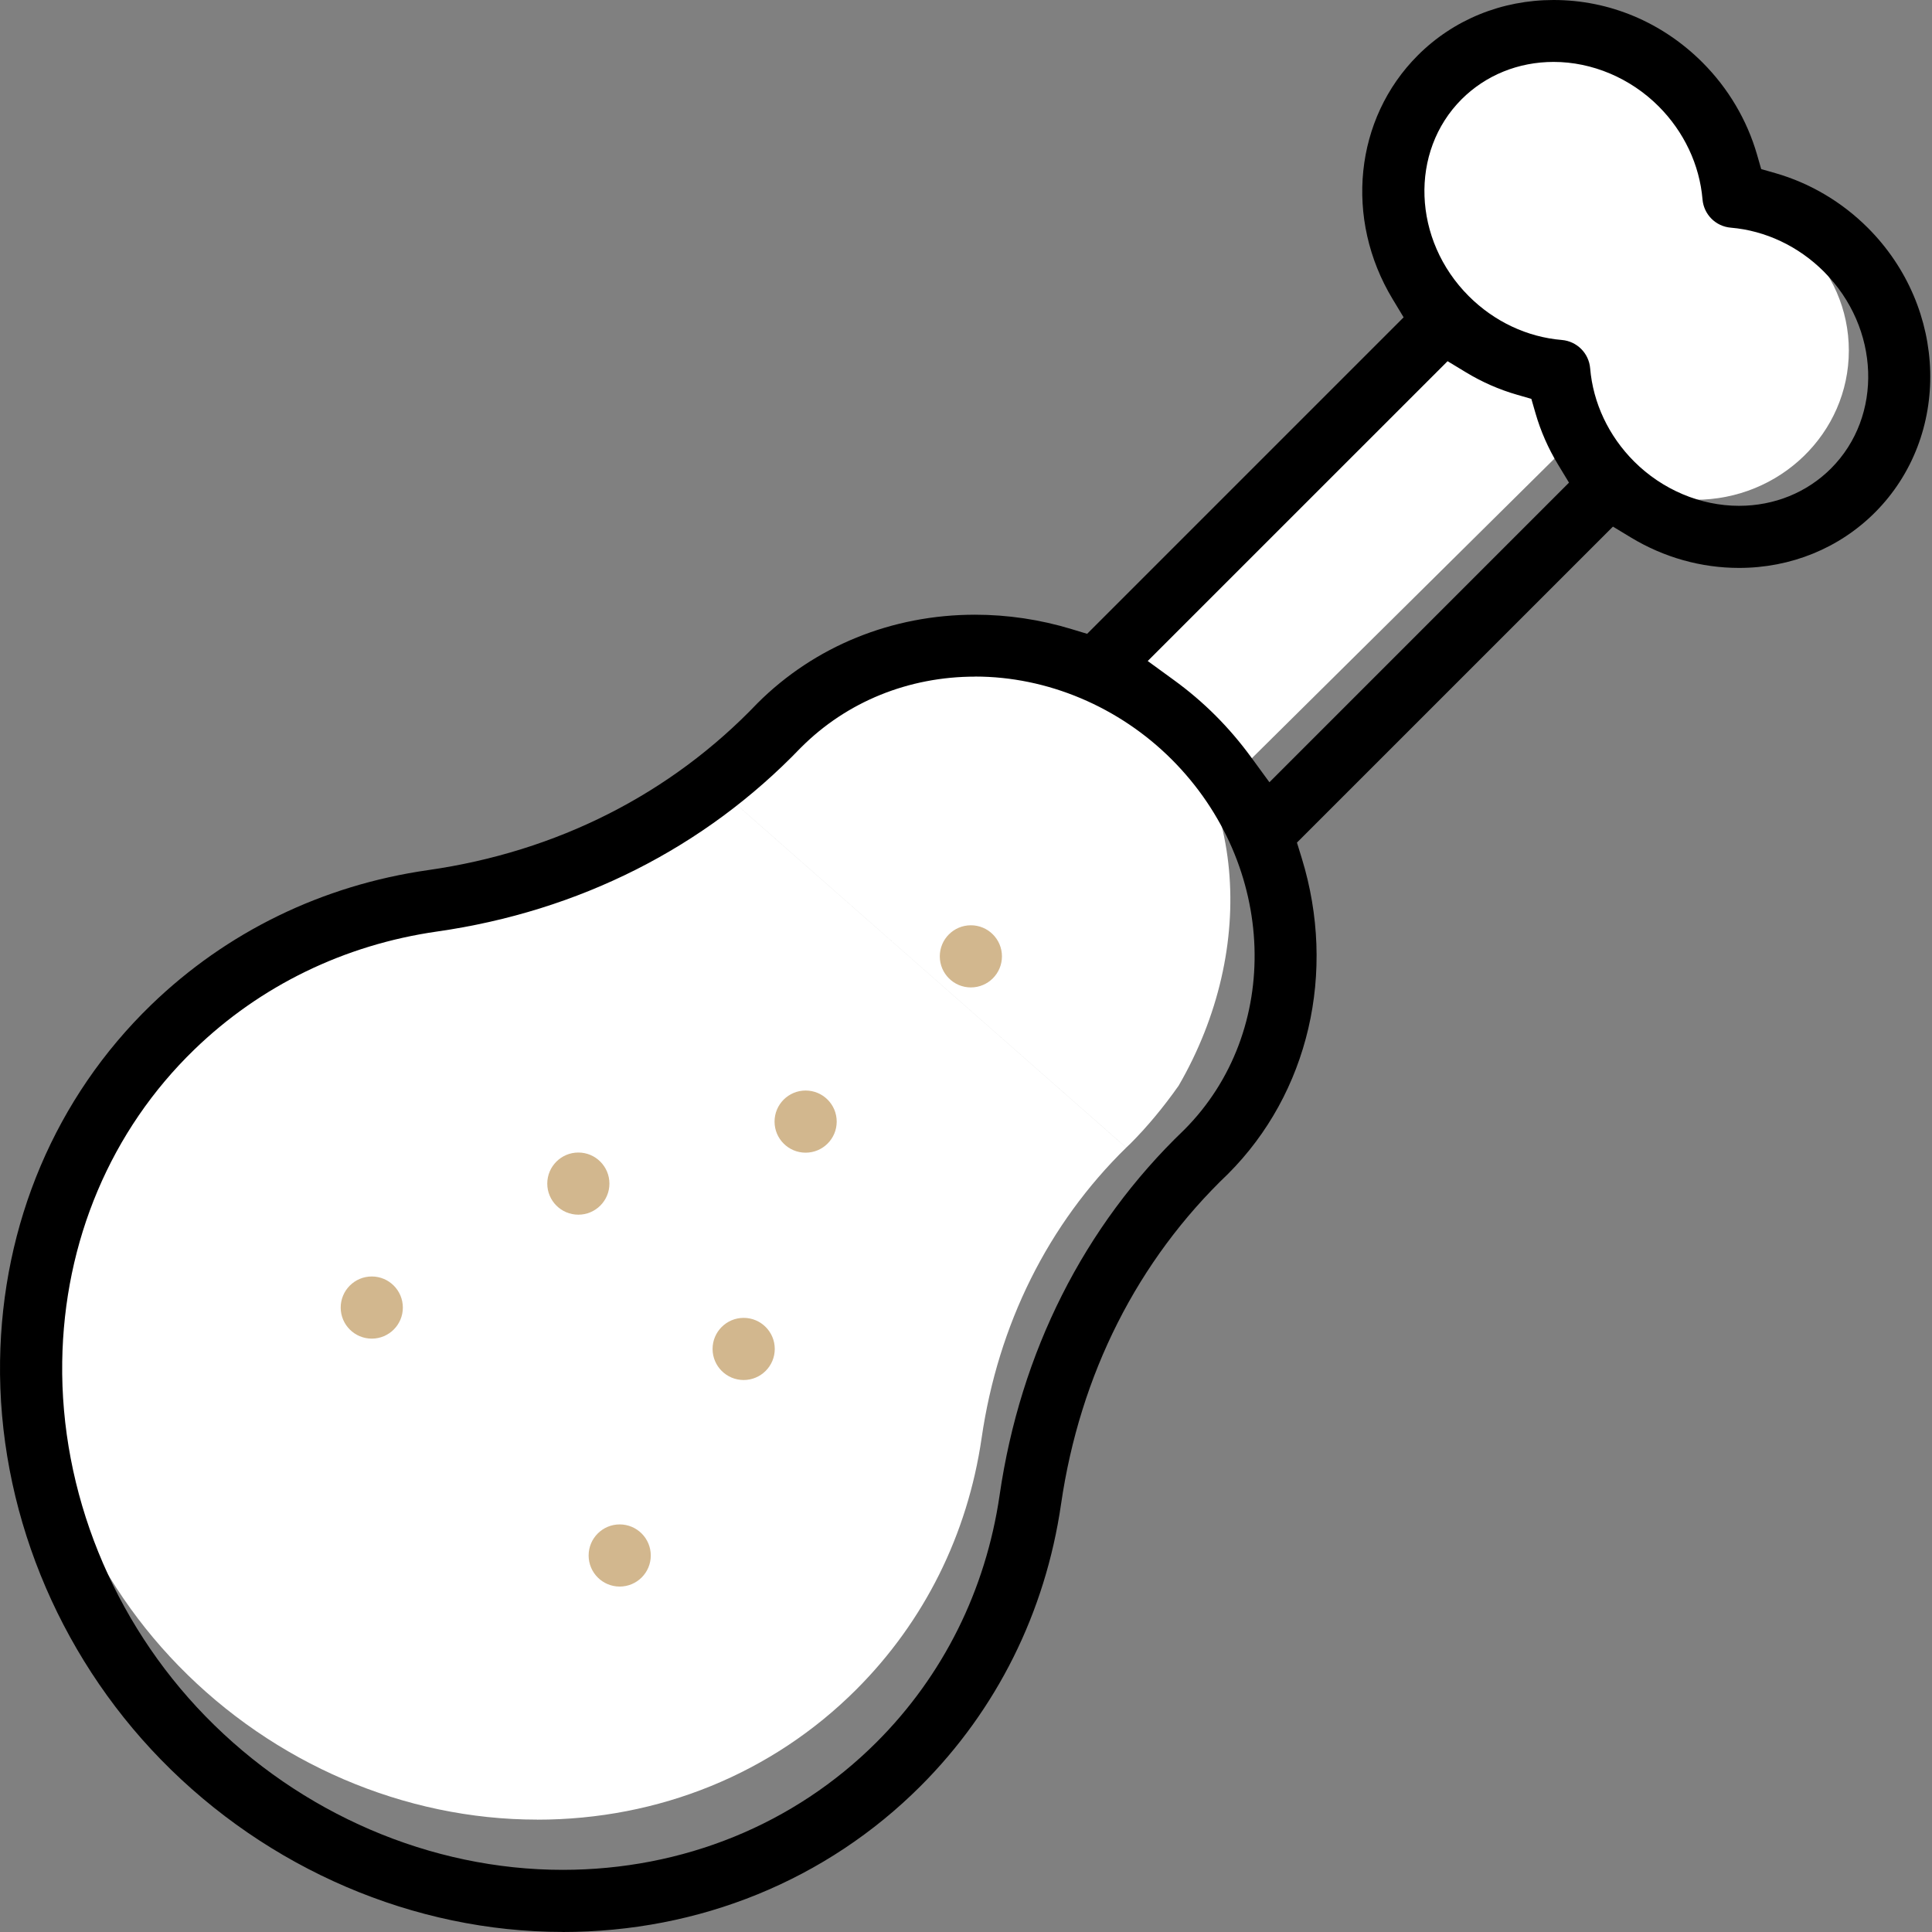
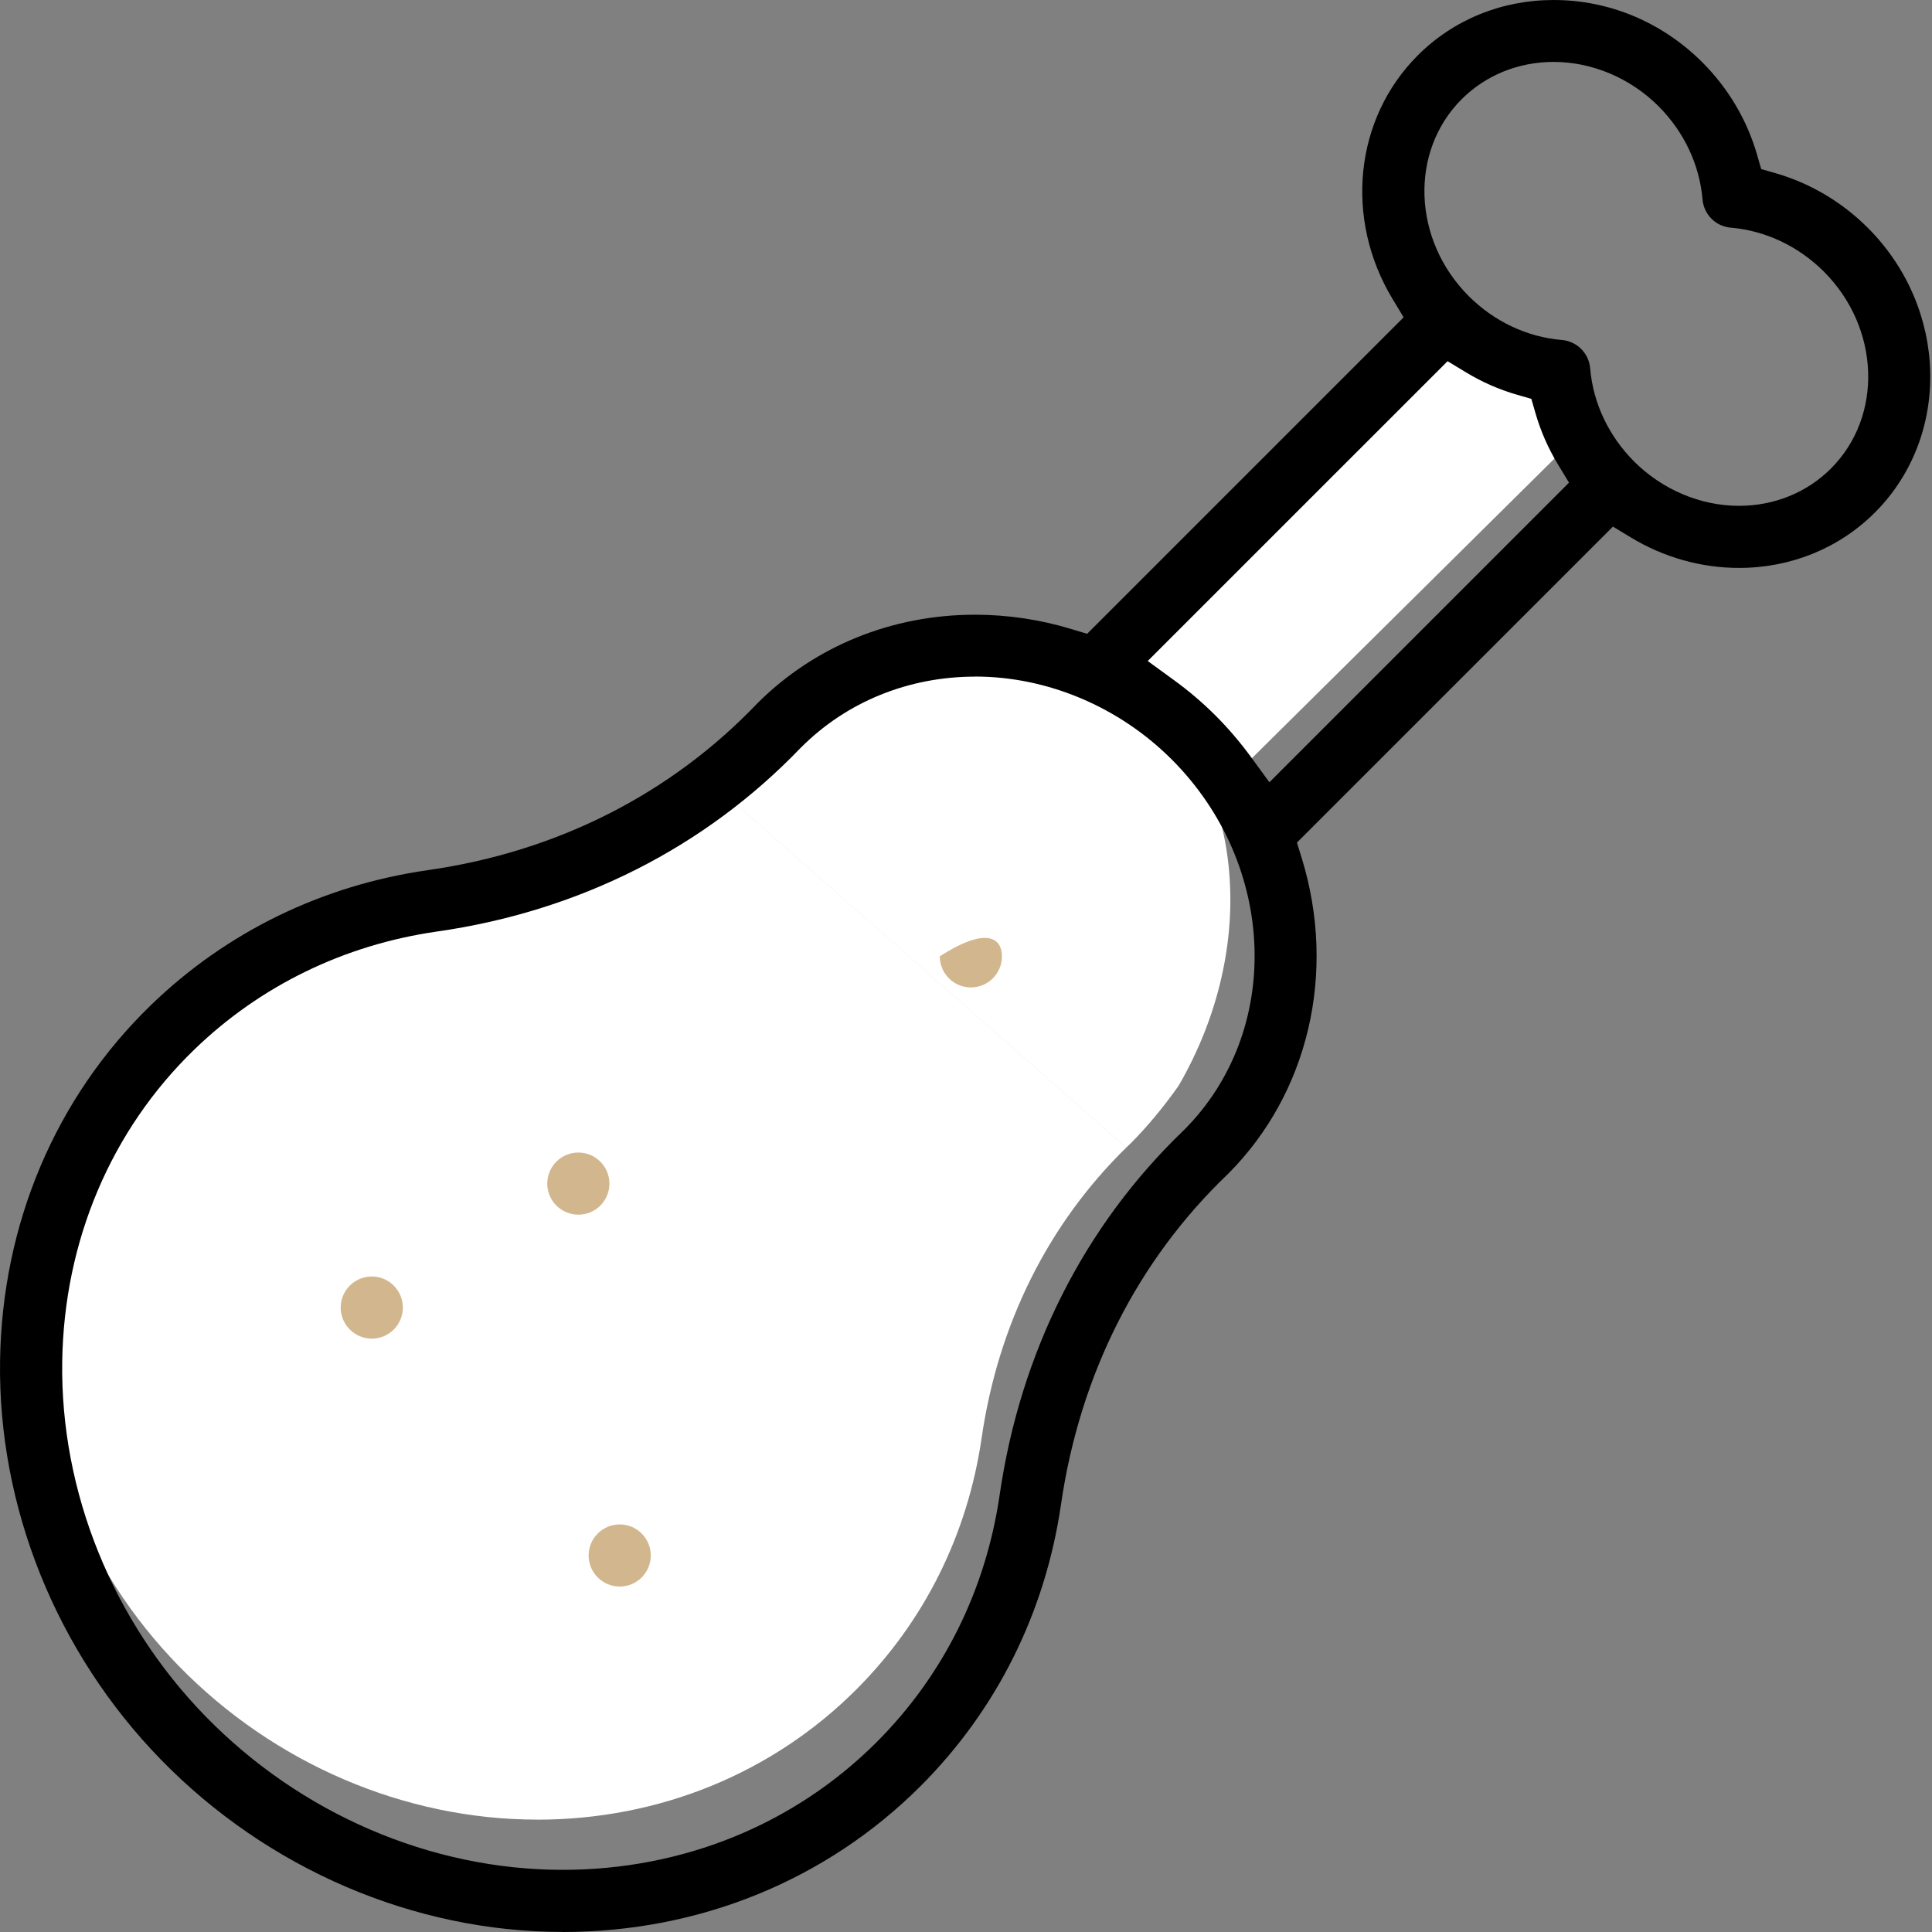
<svg xmlns="http://www.w3.org/2000/svg" width="64" height="64" viewBox="0 0 64 64" fill="none">
  <rect x="0" y="0" width="64" height="64" fill="#808080" stroke="none" />
-   <ellipse cx="51.763" cy="6.945" rx="5.103" ry="5.221" fill="white" />
-   <ellipse cx="56.158" cy="11.612" rx="5.087" ry="4.944" fill="white" />
  <path fill-rule="evenodd" clip-rule="evenodd" d="M39.045 35.963C38.536 36.687 37.991 37.338 37.453 37.877C37.405 37.923 37.356 37.97 37.308 38.016L30.079 31.653L23.362 25.74C23.763 25.421 24.138 25.081 24.482 24.72C24.666 24.537 24.846 24.354 25.023 24.172C26.478 22.689 27.787 21.355 29.976 21.355C30.354 21.355 30.991 21.222 31.682 21.077C32.334 20.941 33.033 20.794 33.607 20.741C35.122 21.038 36.538 21.703 37.731 22.753C41.277 25.874 41.696 31.387 39.045 35.963ZM23.361 25.741L37.307 38.017C34.719 40.549 33.064 43.871 32.517 47.64C32.051 50.837 30.616 53.717 28.367 55.966C25.586 58.747 21.83 60.279 17.792 60.279L17.791 60.277C13.401 60.277 9.073 58.421 5.917 55.183C2.834 52.02 1.104 47.725 1.166 43.402C1.225 39.349 2.833 36.18 5.65 33.452C7.882 31.292 10.713 29.914 13.838 29.466C17.133 28.995 20.78 27.795 23.361 25.741Z" fill="white" />
  <rect x="48.629" y="11.007" width="4.989" height="17.477" transform="rotate(45.282 48.629 11.007)" fill="white" />
  <path d="M18.64 63.998C13.718 63.998 8.866 61.917 5.328 58.287C1.872 54.741 -0.068 49.926 0.002 45.08C0.068 40.536 1.845 36.35 5.003 33.292C7.505 30.87 10.679 29.325 14.183 28.823C18.451 28.214 22.224 26.302 25.093 23.294C26.987 21.405 29.546 20.363 32.3 20.363C33.377 20.363 34.454 20.523 35.497 20.84L36.013 20.996L46.497 10.512L46.133 9.909C44.527 7.251 44.869 3.931 46.965 1.835C48.148 0.652 49.746 0 51.465 0C53.311 0 55.062 0.735 56.397 2.069C57.251 2.924 57.875 3.979 58.204 5.122L58.342 5.601L58.82 5.738C59.964 6.067 61.019 6.693 61.873 7.546C64.538 10.211 64.643 14.443 62.108 16.979C60.925 18.161 59.325 18.813 57.607 18.813C56.356 18.813 55.12 18.466 54.033 17.809L53.431 17.445L42.963 27.912L43.123 28.43C44.285 32.208 43.351 36.214 40.682 38.885C37.687 41.743 35.773 45.527 35.148 49.831C34.626 53.415 33.018 56.643 30.496 59.165C27.378 62.283 23.168 64 18.641 64L18.64 63.998ZM32.305 22.414C30.098 22.414 28.05 23.246 26.541 24.756L26.527 24.769C23.348 28.081 19.181 30.186 14.477 30.858C11.404 31.299 8.623 32.652 6.436 34.769C3.673 37.444 2.119 41.116 2.061 45.109C1.998 49.413 3.727 53.692 6.804 56.851C9.957 60.086 14.271 61.941 18.64 61.941C22.618 61.941 26.313 60.438 29.041 57.709C31.246 55.503 32.654 52.675 33.113 49.532C33.801 44.792 35.909 40.614 39.207 37.447L39.221 37.434C42.493 34.161 42.311 28.656 38.816 25.159C37.07 23.413 34.697 22.412 32.305 22.412V22.414ZM38.021 21.898L38.873 22.518C39.376 22.882 39.845 23.282 40.269 23.707C40.684 24.122 41.076 24.58 41.431 25.065L42.051 25.913L51.975 15.988L51.609 15.384C51.286 14.85 51.036 14.281 50.866 13.691L50.728 13.213L50.25 13.075C49.659 12.905 49.089 12.654 48.557 12.331L47.953 11.965L38.017 21.9L38.021 21.898ZM51.467 2.051C50.299 2.051 49.219 2.49 48.42 3.286C46.686 5.02 46.792 7.947 48.654 9.809C49.496 10.651 50.59 11.167 51.737 11.262C52.239 11.305 52.634 11.7 52.676 12.202C52.772 13.349 53.289 14.443 54.13 15.285C55.064 16.22 56.33 16.756 57.607 16.756C58.774 16.756 59.856 16.317 60.653 15.52C62.387 13.786 62.281 10.861 60.418 8.997C59.577 8.157 58.481 7.639 57.336 7.542C56.834 7.5 56.441 7.105 56.398 6.605C56.301 5.458 55.784 4.363 54.943 3.521C54.009 2.587 52.741 2.051 51.467 2.051Z" fill="black" />
  <path d="M12.316 44.344C11.747 44.344 11.286 43.883 11.286 43.315C11.286 42.747 11.747 42.285 12.316 42.285C12.884 42.285 13.345 42.747 13.345 43.315C13.345 43.883 12.884 44.344 12.316 44.344Z" fill="#D2B78E" />
  <path d="M20.528 52.557C19.96 52.557 19.499 52.096 19.499 51.528C19.499 50.959 19.96 50.498 20.528 50.498C21.097 50.498 21.558 50.959 21.558 51.528C21.558 52.096 21.097 52.557 20.528 52.557Z" fill="#D2B78E" />
-   <path d="M24.635 45.715C24.067 45.715 23.605 45.254 23.605 44.685C23.605 44.117 24.067 43.656 24.635 43.656C25.203 43.656 25.665 44.117 25.665 44.685C25.665 45.254 25.203 45.715 24.635 45.715Z" fill="#D2B78E" />
  <path d="M19.159 40.238C18.59 40.238 18.129 39.777 18.129 39.209C18.129 38.64 18.59 38.179 19.159 38.179C19.727 38.179 20.188 38.64 20.188 39.209C20.188 39.777 19.727 40.238 19.159 40.238Z" fill="#D2B78E" />
-   <path d="M26.687 38.184C26.119 38.184 25.658 37.723 25.658 37.155C25.658 36.586 26.119 36.125 26.687 36.125C27.256 36.125 27.717 36.586 27.717 37.155C27.717 37.723 27.256 38.184 26.687 38.184Z" fill="#D2B78E" />
-   <path d="M32.162 32.71C31.593 32.71 31.132 32.249 31.132 31.68C31.132 31.112 31.593 30.651 32.162 30.651C32.73 30.651 33.191 31.112 33.191 31.68C33.191 32.249 32.73 32.71 32.162 32.71Z" fill="#D2B78E" />
+   <path d="M32.162 32.71C31.593 32.71 31.132 32.249 31.132 31.68C32.73 30.651 33.191 31.112 33.191 31.68C33.191 32.249 32.73 32.71 32.162 32.71Z" fill="#D2B78E" />
</svg>